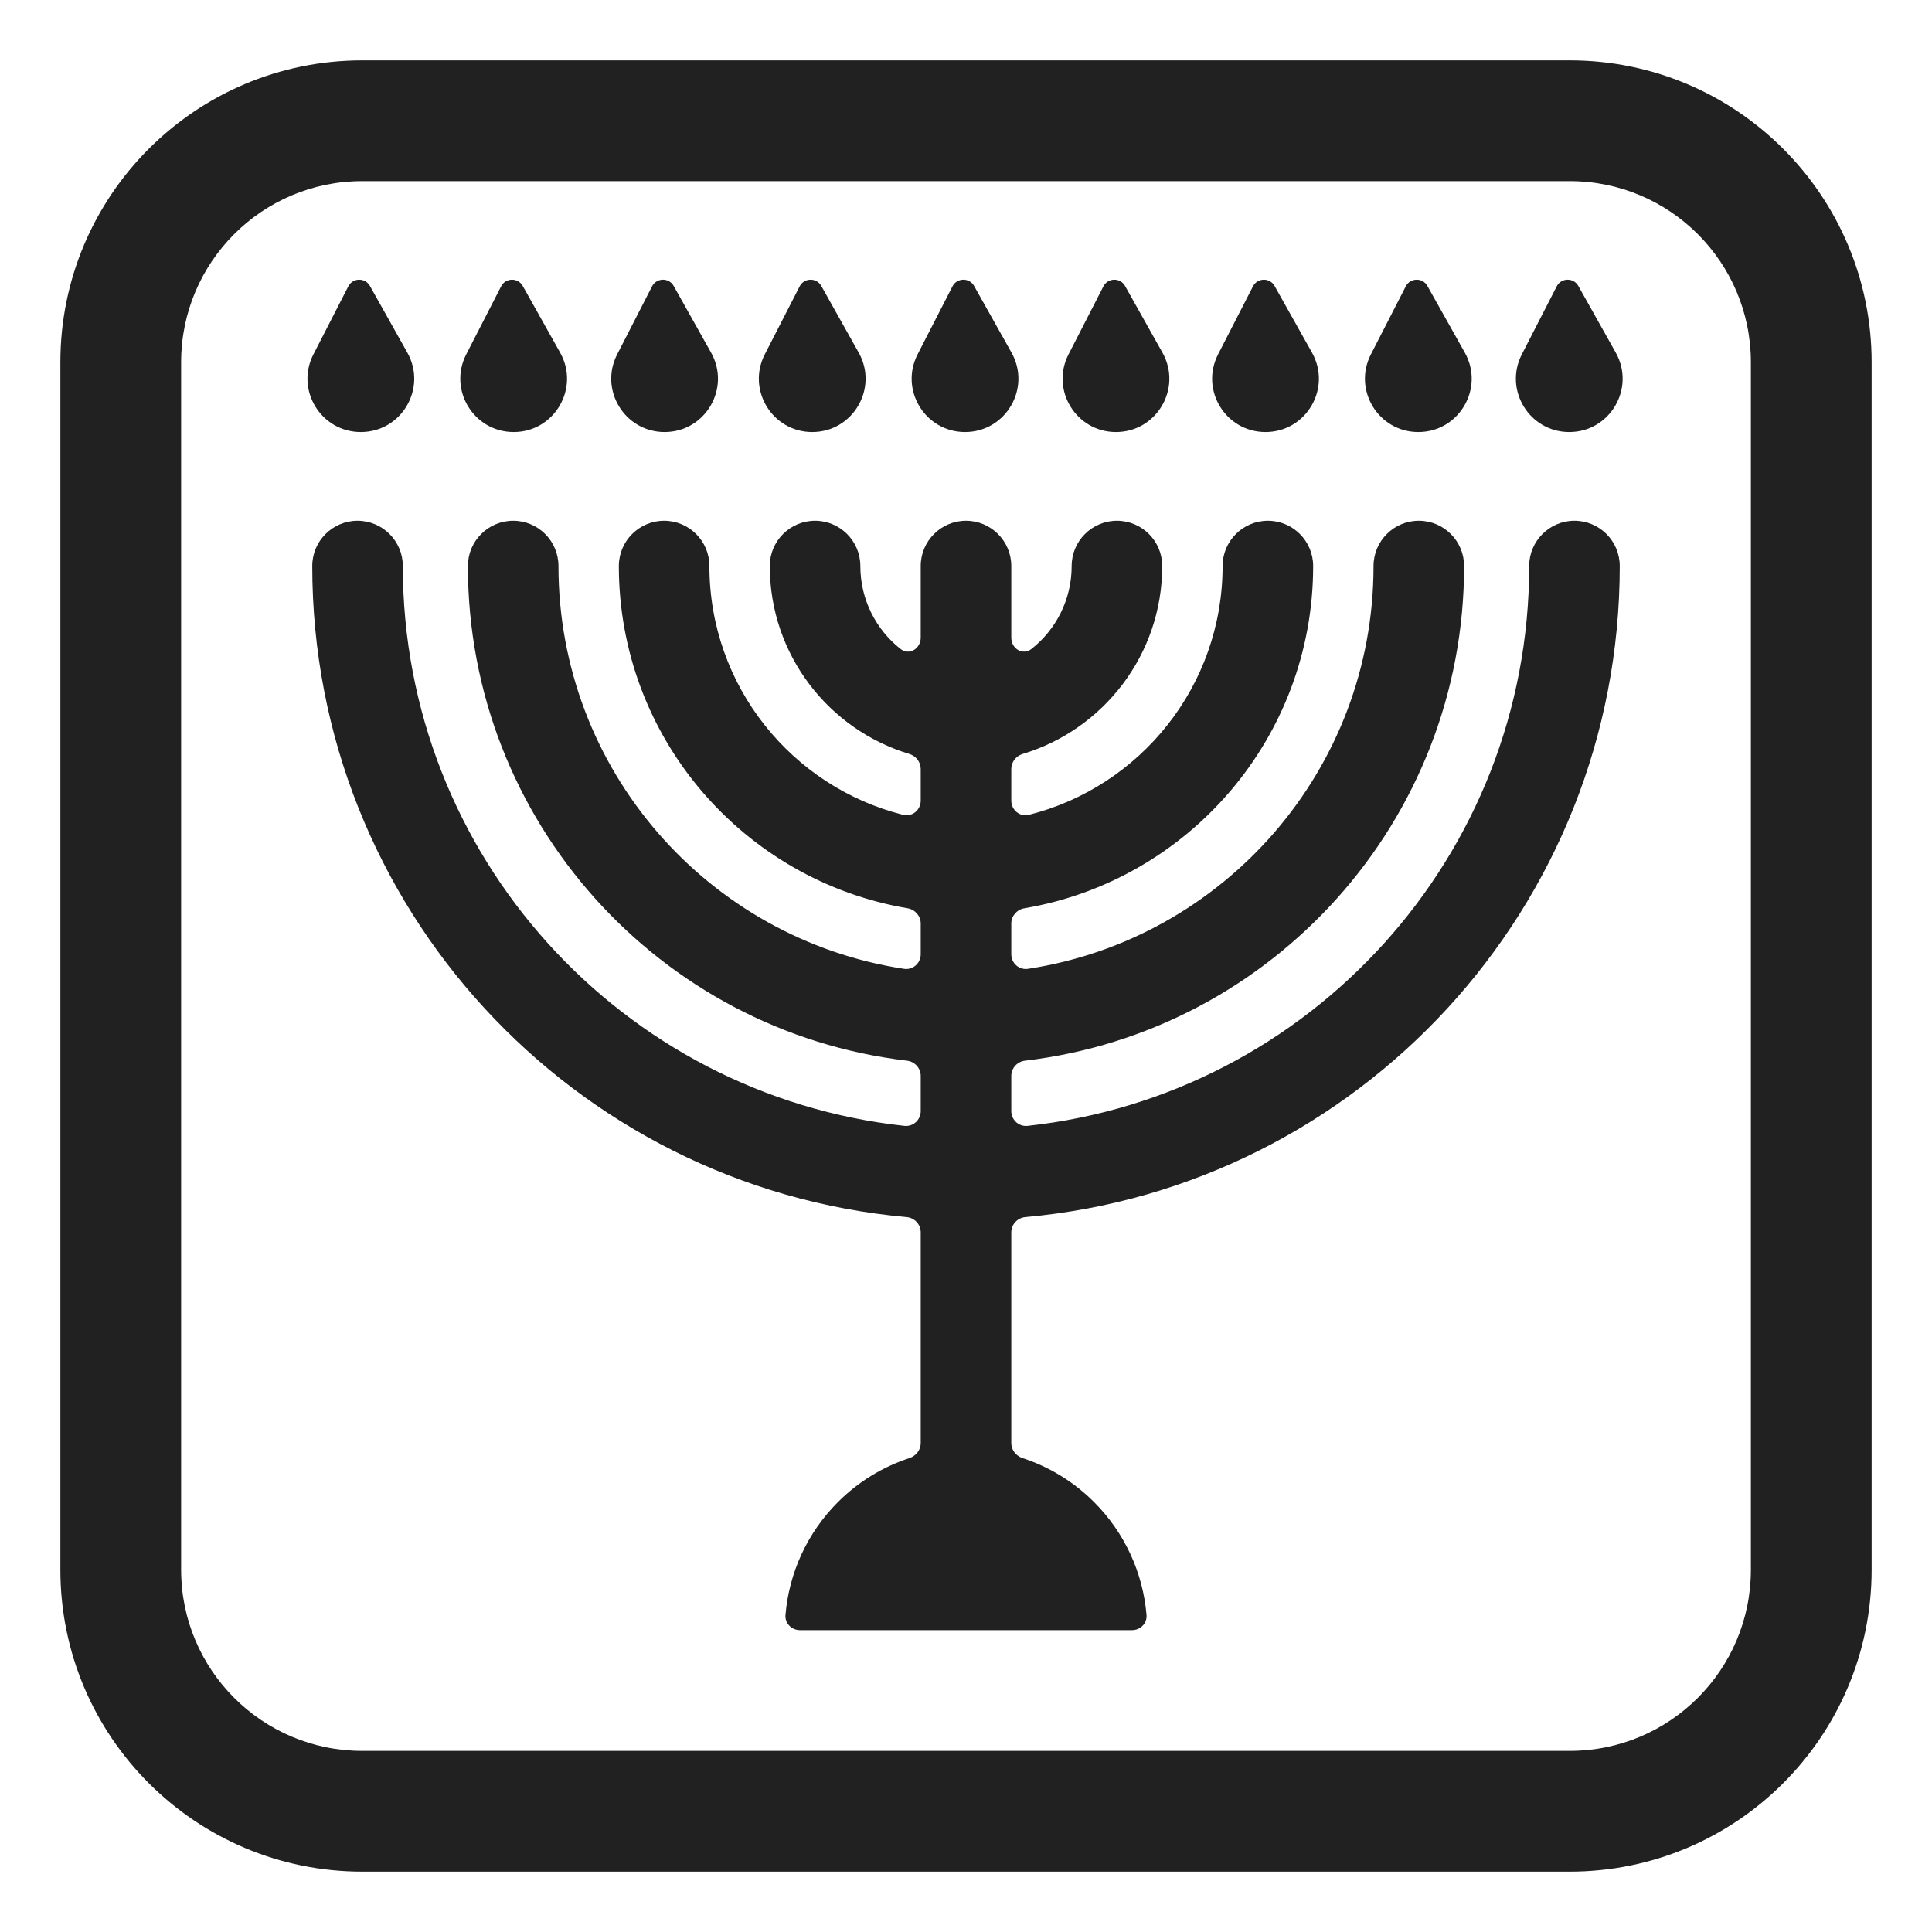
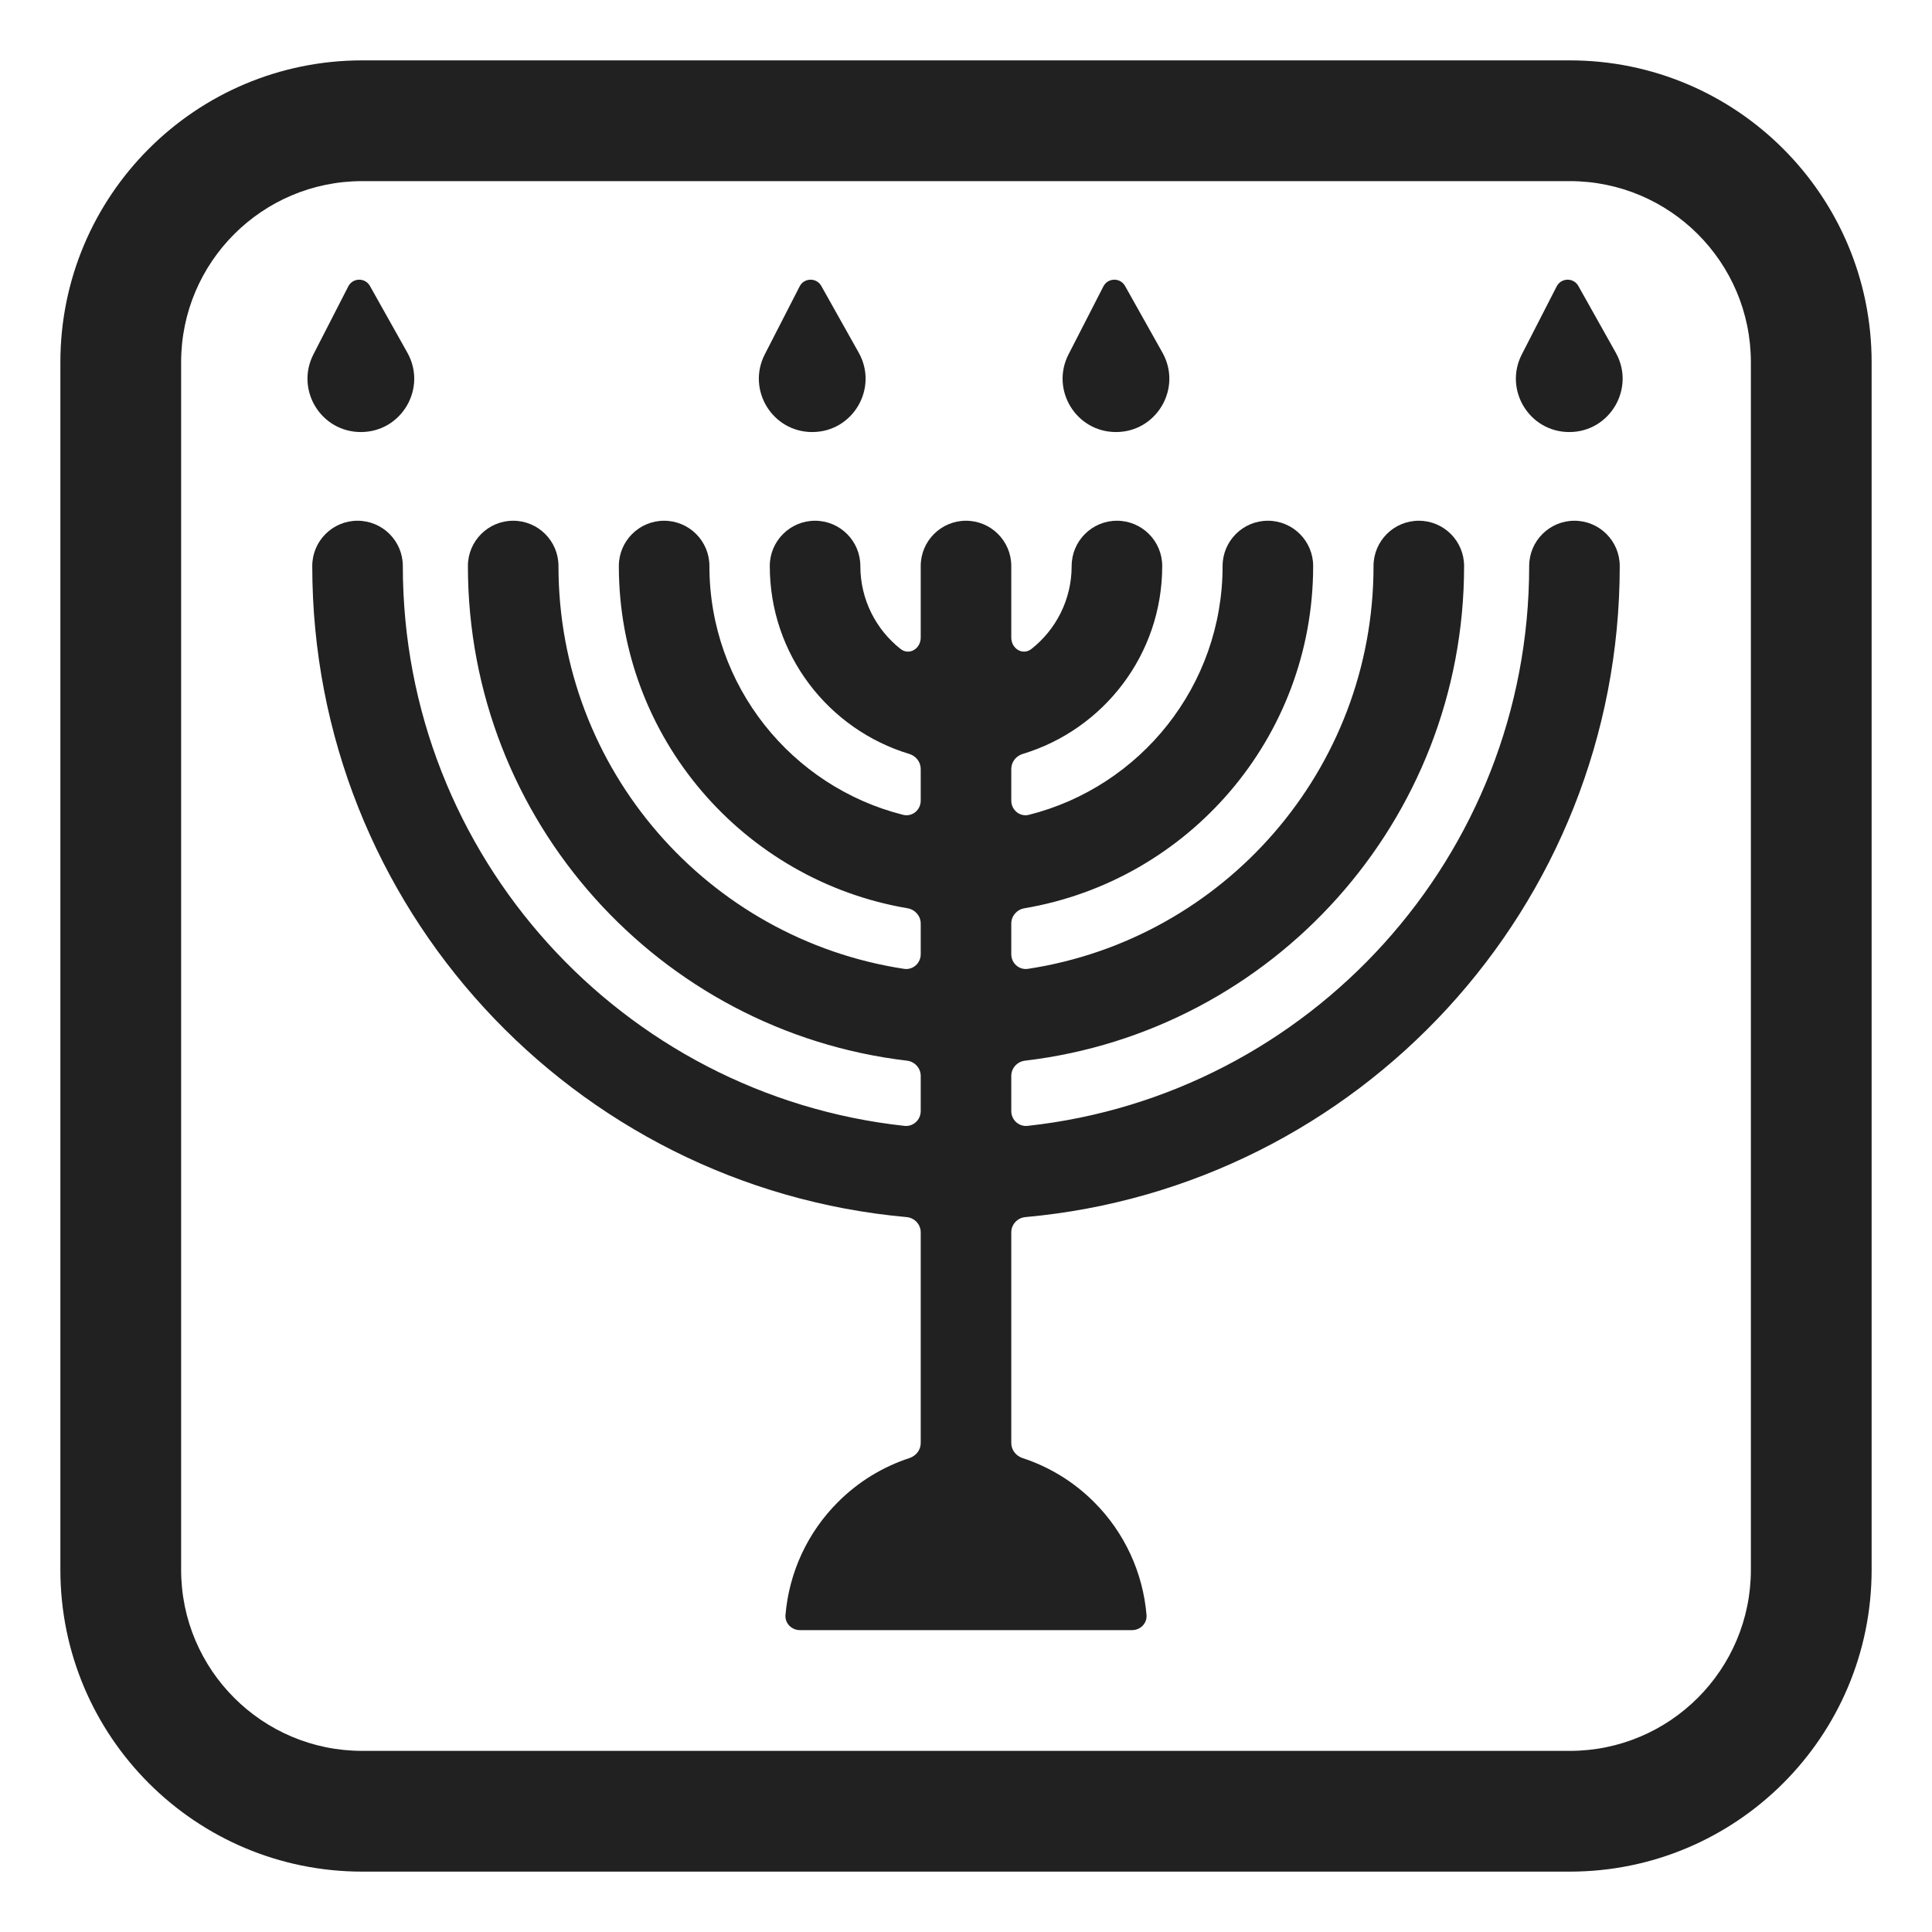
<svg xmlns="http://www.w3.org/2000/svg" width="32" height="32" viewBox="0 0 32 32" fill="none">
  <path d="M6.747 5.841L6.127 4.736C6.047 4.595 5.843 4.599 5.769 4.743L5.191 5.87C4.89 6.458 5.316 7.156 5.977 7.156C6.652 7.156 7.077 6.43 6.747 5.841Z" fill="#212121" />
-   <path d="M8.658 4.736L9.278 5.841C9.608 6.43 9.183 7.156 8.508 7.156C7.848 7.156 7.421 6.458 7.722 5.87L8.3 4.743C8.374 4.599 8.579 4.595 8.658 4.736Z" fill="#212121" />
-   <path d="M11.158 4.736L11.778 5.841C12.108 6.43 11.683 7.156 11.008 7.156C10.348 7.156 9.921 6.458 10.222 5.87L10.8 4.743C10.874 4.599 11.079 4.595 11.158 4.736Z" fill="#212121" />
  <path d="M18.634 4.736L19.254 5.841C19.584 6.43 19.159 7.156 18.484 7.156C17.824 7.156 17.397 6.458 17.698 5.87L18.276 4.743C18.35 4.599 18.555 4.595 18.634 4.736Z" fill="#212121" />
  <path d="M26.762 5.841L26.142 4.736C26.063 4.595 25.858 4.599 25.784 4.743L25.206 5.87C24.905 6.458 25.331 7.156 25.992 7.156C26.667 7.156 27.092 6.43 26.762 5.841Z" fill="#212121" />
-   <path d="M23.642 4.736L24.262 5.841C24.592 6.43 24.167 7.156 23.492 7.156C22.831 7.156 22.405 6.458 22.706 5.87L23.284 4.743C23.358 4.599 23.563 4.595 23.642 4.736Z" fill="#212121" />
-   <path d="M16.134 4.736L16.754 5.841C17.084 6.43 16.659 7.156 15.984 7.156C15.324 7.156 14.897 6.458 15.198 5.87L15.776 4.743C15.85 4.599 16.055 4.595 16.134 4.736Z" fill="#212121" />
-   <path d="M21.731 5.841L21.111 4.736C21.031 4.595 20.827 4.599 20.753 4.743L20.175 5.87C19.874 6.458 20.3 7.156 20.961 7.156C21.636 7.156 22.061 6.43 21.731 5.841Z" fill="#212121" />
  <path d="M14.223 5.841L13.603 4.736C13.524 4.595 13.319 4.599 13.245 4.743L12.667 5.87C12.366 6.458 12.793 7.156 13.453 7.156C14.128 7.156 14.553 6.43 14.223 5.841Z" fill="#212121" />
  <path d="M18.99 26.75C19.001 26.888 18.888 27 18.75 27H13.25C13.112 27 12.999 26.888 13.01 26.75C13.069 26.046 13.375 25.382 13.879 24.879C14.214 24.543 14.621 24.295 15.064 24.15C15.172 24.114 15.25 24.016 15.25 23.902V20.411C15.25 20.28 15.148 20.171 15.017 20.159C9.497 19.662 5.172 15.024 5.172 9.375C5.172 8.961 5.508 8.625 5.922 8.625C6.336 8.625 6.672 8.961 6.672 9.375C6.672 14.182 10.308 18.14 14.98 18.648C15.125 18.664 15.25 18.549 15.25 18.403V17.82C15.25 17.691 15.151 17.583 15.022 17.568C10.927 17.084 7.75 13.601 7.75 9.375C7.75 8.961 8.086 8.625 8.5 8.625C8.914 8.625 9.25 8.961 9.25 9.375C9.25 12.754 11.732 15.553 14.973 16.047C15.12 16.07 15.25 15.954 15.25 15.805V15.296C15.25 15.171 15.156 15.065 15.033 15.044C12.318 14.584 10.25 12.221 10.25 9.375C10.25 8.961 10.586 8.625 11 8.625C11.414 8.625 11.75 8.961 11.75 9.375C11.75 11.363 13.115 13.032 14.958 13.496C15.109 13.534 15.25 13.416 15.25 13.261V12.736C15.25 12.62 15.17 12.52 15.059 12.487C13.723 12.083 12.75 10.843 12.75 9.375C12.75 8.961 13.086 8.625 13.5 8.625C13.914 8.625 14.25 8.961 14.25 9.375C14.25 9.932 14.51 10.428 14.915 10.748C15.059 10.862 15.25 10.745 15.25 10.561V9.375C15.25 8.961 15.586 8.625 16 8.625C16.414 8.625 16.75 8.961 16.75 9.375V10.561C16.75 10.745 16.941 10.862 17.085 10.748C17.49 10.428 17.75 9.932 17.75 9.375C17.75 8.961 18.086 8.625 18.5 8.625C18.914 8.625 19.25 8.961 19.25 9.375C19.25 10.843 18.277 12.083 16.941 12.487C16.83 12.52 16.75 12.62 16.75 12.736V13.261C16.75 13.416 16.891 13.534 17.042 13.496C18.885 13.032 20.25 11.363 20.25 9.375C20.25 8.961 20.586 8.625 21 8.625C21.414 8.625 21.75 8.961 21.75 9.375C21.75 12.221 19.682 14.584 16.967 15.044C16.843 15.065 16.75 15.171 16.75 15.296V15.805C16.75 15.954 16.88 16.07 17.027 16.047C20.267 15.553 22.75 12.754 22.75 9.375C22.75 8.961 23.086 8.625 23.5 8.625C23.914 8.625 24.25 8.961 24.25 9.375C24.25 13.601 21.073 17.084 16.978 17.568C16.849 17.583 16.75 17.691 16.75 17.82V18.403C16.75 18.549 16.875 18.664 17.02 18.648C21.692 18.14 25.328 14.182 25.328 9.375C25.328 8.961 25.664 8.625 26.078 8.625C26.492 8.625 26.828 8.961 26.828 9.375C26.828 15.024 22.503 19.662 16.983 20.159C16.852 20.171 16.75 20.28 16.75 20.411V23.902C16.75 24.016 16.828 24.114 16.936 24.15C17.379 24.295 17.786 24.543 18.121 24.879C18.625 25.382 18.931 26.046 18.99 26.75Z" fill="#212121" />
  <path d="M6 1C3.239 1 1 3.239 1 6V26C1 28.761 3.239 31 6 31H26C28.761 31 31 28.761 31 26V6C31 3.239 28.761 1 26 1H6ZM3 6C3 4.343 4.343 3 6 3H26C27.657 3 29 4.343 29 6V26C29 27.657 27.657 29 26 29H6C4.343 29 3 27.657 3 26V6Z" fill="#212121" />
</svg>